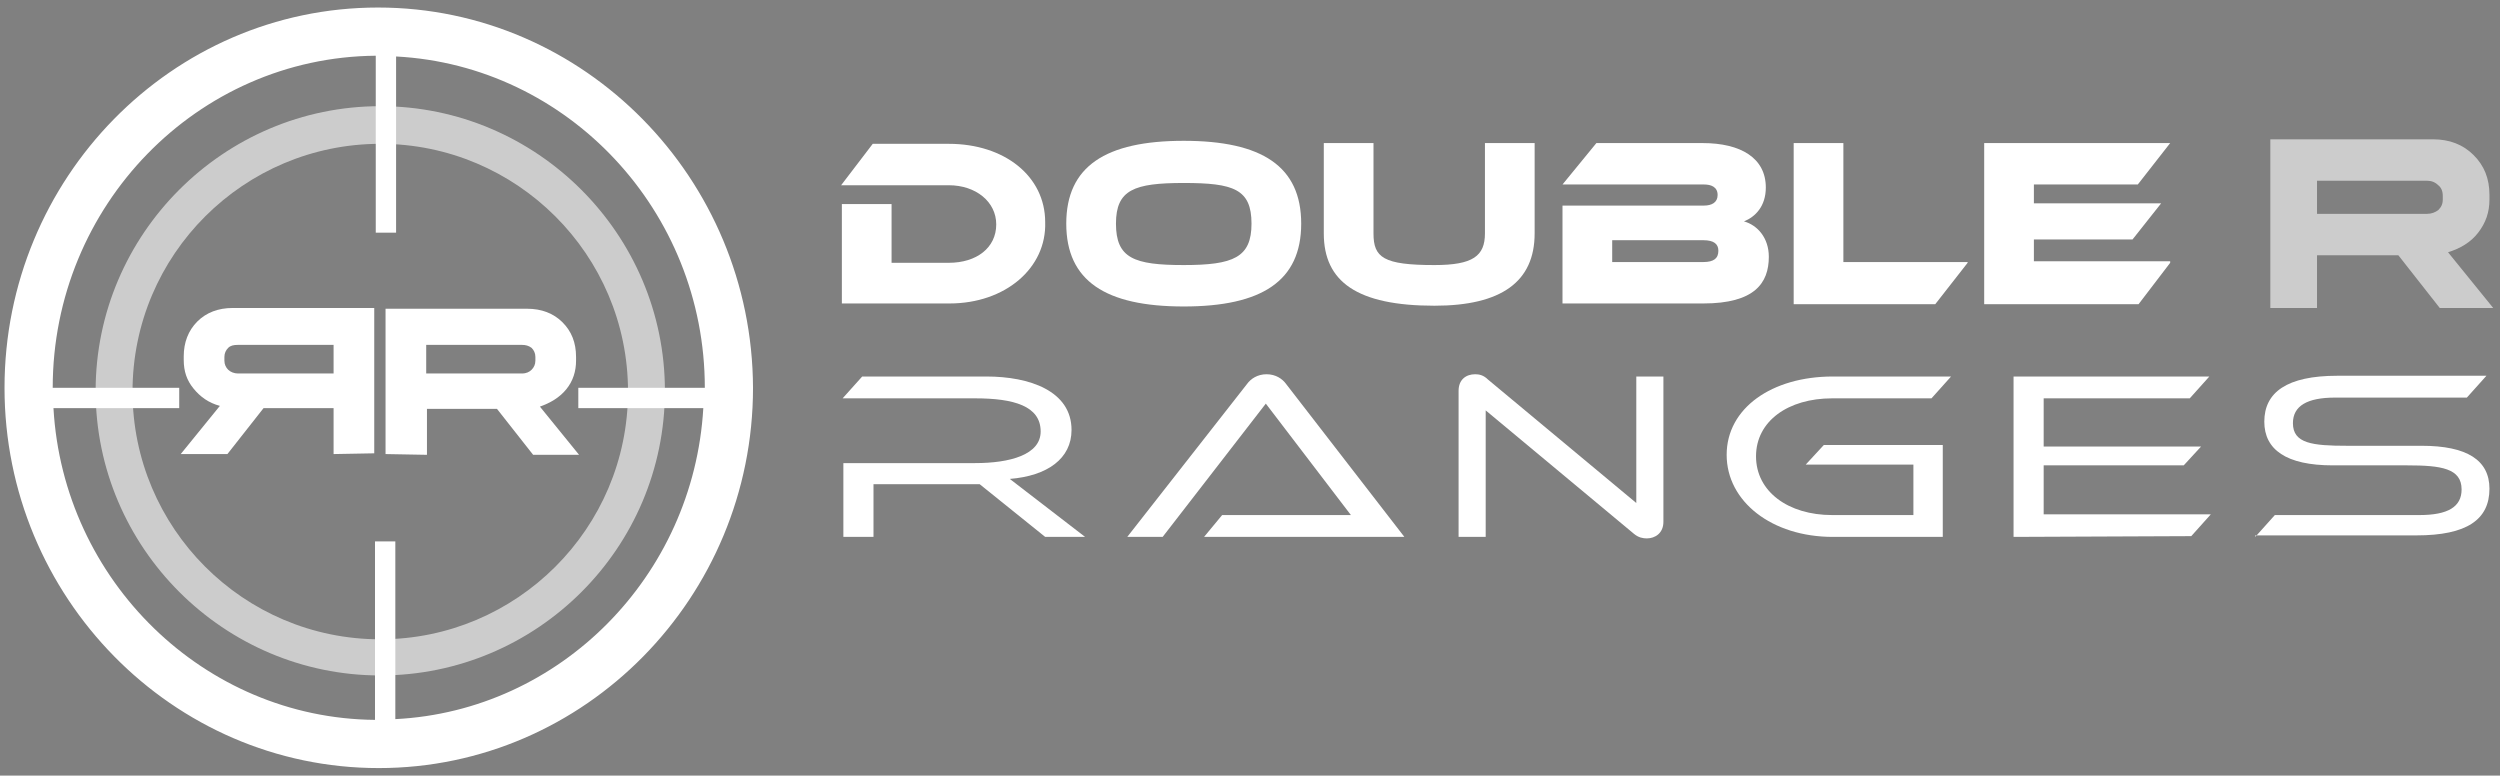
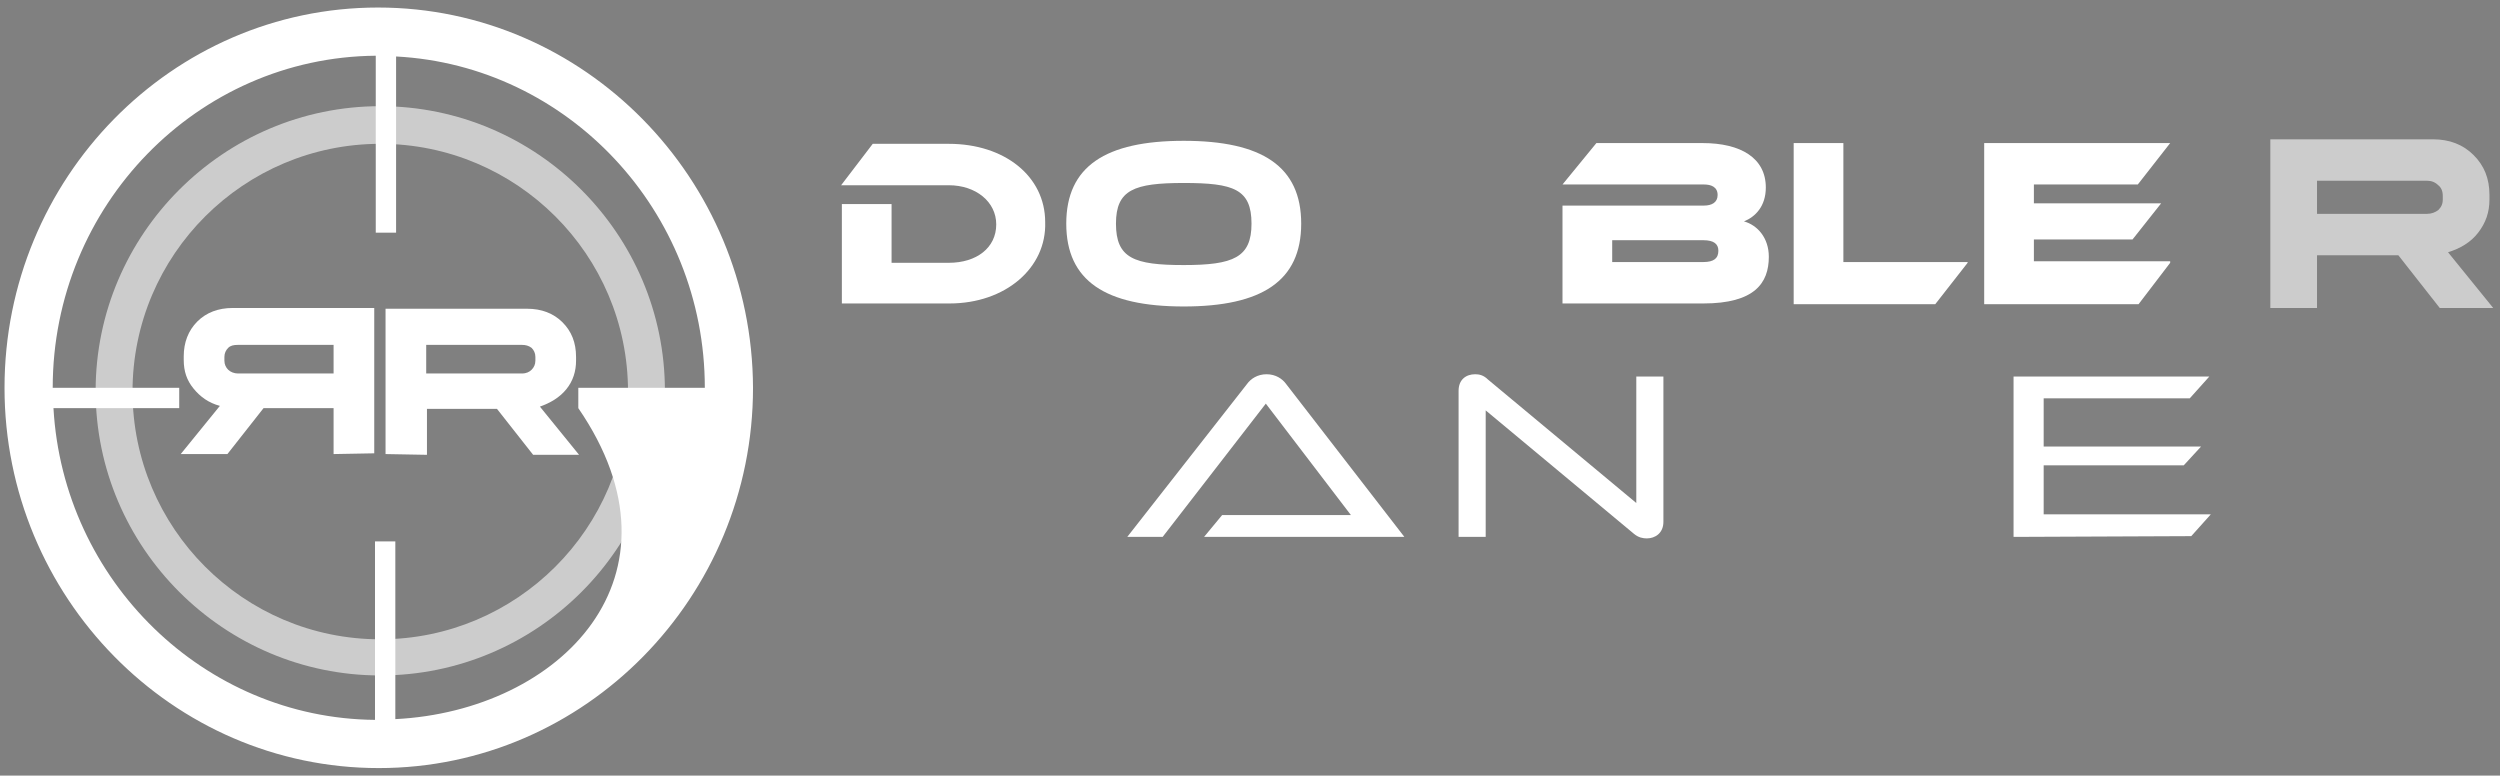
<svg xmlns="http://www.w3.org/2000/svg" version="1.1" id="Layer_1" x="0px" y="0px" viewBox="0 0 332 103" style="enable-background:new 0 0 332 103;" xml:space="preserve">
  <rect x="0" y="0" width="332" height="103" fill="#808080" stroke="none" />
  <style type="text/css"> .st0{fill:none;stroke:#000000;stroke-width:8.775;stroke-miterlimit:10;} .st1{fill:#FFFFFF;} .st2{fill:#CCCCCC;} </style>
-   <path class="st0" d="M336.3,58.8" />
  <g>
    <path class="st1" d="M126.1,40.3h-14.3V27.1h6.6v7.8h7.6c3.7,0,6.3-2,6.3-5.1c0-3-2.7-5.2-6.3-5.2h-14.3l4.2-5.5H126 c7.4,0,12.8,4.3,12.8,10.4C139,35.6,133.5,40.3,126.1,40.3z" />
    <path class="st1" d="M172.8,29.7c0,7.6-5.2,11-15.6,11c-10.4,0-15.6-3.4-15.6-11s5.2-11,15.6-11S172.8,22.1,172.8,29.7z M166.2,29.7c0-4.6-2.4-5.4-9-5.4s-9,0.9-9,5.4c0,4.6,2.4,5.5,9,5.5S166.2,34.2,166.2,29.7z" />
-     <path class="st1" d="M203.8,31c0,6.4-4.4,9.6-13.3,9.6c-10.3,0-14.7-3.2-14.7-9.6V19h6.6v12c0,3.2,1.3,4.2,8.1,4.2 c5.1,0,6.7-1.2,6.7-4.2V19h6.6L203.8,31L203.8,31z" />
    <path class="st1" d="M234.9,34.1c0,3.5-1.9,6.2-8.7,6.2h-18.7v-13h18.8c1,0,1.8-0.4,1.8-1.4c0-1.1-0.9-1.4-1.8-1.4h-18.8L212,19 h14.1c5.1,0,8.4,2,8.4,5.9c0,2.5-1.4,3.9-2.9,4.5C233.4,29.9,234.9,31.6,234.9,34.1z M214.1,31.9v2.9h12.1c1.4,0,2-0.5,2-1.5 c0-0.9-0.6-1.4-2-1.4H214.1z" />
    <path class="st1" d="M261.3,34.9l-4.3,5.5h-18.8V19h6.6v15.8h16.5V34.9z" />
    <path class="st1" d="M288.2,34.9l-4.2,5.5h-20.5V19h24.7l-4.3,5.5h-13.8V27H287l-3.8,4.8h-13.1v2.9h18.1V34.9z" />
  </g>
  <g>
    <path class="st2" d="M301.5,40.8V18.5h21.6c2.2,0,4,0.7,5.4,2.1s2.1,3.1,2.1,5.3v0.6c0,1.7-0.5,3.1-1.5,4.4s-2.4,2.1-4,2.6l6,7.4 H324l-5.5-7h-10.8v7h-6.2V40.8z M322.3,24h-14.6v4.4h14.6c0.6,0,1.1-0.2,1.5-0.5c0.4-0.4,0.6-0.8,0.6-1.4V26c0-0.6-0.2-1.1-0.6-1.4 C323.4,24.2,322.9,24,322.3,24z" />
  </g>
  <g>
-     <path class="st1" d="M138.8,71.3l-8.7-7H116v7h-4v-9.8h17.5c4.6,0,8.7-1.1,8.7-4.2c0-3.4-3.6-4.4-8.7-4.4h-17.6l2.6-2.9H131 c5.7,0,11.3,1.9,11.3,7.1c0,3.8-3.2,6.1-8.2,6.5l10,7.7C144.1,71.3,138.8,71.3,138.8,71.3z" />
    <path class="st1" d="M159.9,71.3l2.4-2.9h17.1l-11.3-14.8l-13.7,17.7h-4.7L165.6,51c0.5-0.7,1.4-1.3,2.6-1.3c1.2,0,2.1,0.6,2.6,1.3 l15.7,20.3H159.9z" />
    <path class="st1" d="M197.3,54.5v16.8h-3.6V51.9c0-1.5,1-2.2,2.2-2.2c0.5,0,1.1,0.1,1.7,0.7l19.7,16.4V50h3.6v19.3 c0,1.5-1.1,2.2-2.2,2.2c-0.5,0-1.1-0.1-1.7-0.6L197.3,54.5z" />
-     <path class="st1" d="M243.4,71.3c-8.1,0-14.1-4.7-14.1-10.9s6-10.4,14.1-10.4h15.7l-2.6,2.9h-13.2c-5.8,0-10.1,3-10.1,7.7 s4.3,7.8,10.1,7.8h10.8v-6.7h-14.3l2.4-2.6H258v12.2H243.4z" />
    <path class="st1" d="M267.4,71.3V50h26l-2.6,2.9h-19.4v6.4h20.9l-2.3,2.5h-18.6v6.5h22.2l-2.6,2.9L267.4,71.3L267.4,71.3z" />
-     <path class="st1" d="M299.5,71.3l2.6-2.9h19.2c3.8,0,5.6-1.1,5.6-3.4c0-2.8-2.7-3.2-7.2-3.2h-9.9c-6.2,0-9.1-2.1-9.1-5.8 c0-3.9,3-6.1,9.7-6.1h19.8l-2.6,2.9h-17.5c-3.7,0-5.6,1.1-5.6,3.4c0,2.7,2.6,3,7.2,3h9.9c6,0,9,1.9,9,5.7c0,4.1-3,6.2-9.7,6.2 h-21.4V71.3z" />
  </g>
  <path class="st2" d="M50.5,89.7c-20.8,0-37.8-17-37.8-37.8s17-37.8,37.8-37.8s37.8,17,37.8,37.8C88.3,72.8,71.3,89.7,50.5,89.7z M50.5,19.1c-18.1,0-32.9,14.7-32.9,32.9c0,18.1,14.7,32.9,32.9,32.9c18.1,0,32.9-14.7,32.9-32.9S68.6,19.1,50.5,19.1z" />
-   <path class="st1" d="M50.2,1C22.8,1,0.6,23.7,0.6,51.5S22.9,102,50.3,102S100,79.3,100,51.5C99.9,23.7,77.6,1,50.2,1z M52.5,95.5 V71.9h-2.7v23.7C27.1,95.4,8.4,77.1,7.1,54.2h16.7v-2.7H7l0,0C7,27.3,26.2,7.6,49.9,7.4v23.5h2.7V7.5c22.8,1.2,41,20.5,41,44l0,0 H76.8v2.7h16.6C92.1,76.5,74.4,94.4,52.5,95.5z" />
+   <path class="st1" d="M50.2,1C22.8,1,0.6,23.7,0.6,51.5S22.9,102,50.3,102S100,79.3,100,51.5C99.9,23.7,77.6,1,50.2,1z M52.5,95.5 V71.9h-2.7v23.7C27.1,95.4,8.4,77.1,7.1,54.2h16.7v-2.7H7l0,0C7,27.3,26.2,7.6,49.9,7.4v23.5h2.7V7.5c22.8,1.2,41,20.5,41,44l0,0 H76.8v2.7C92.1,76.5,74.4,94.4,52.5,95.5z" />
  <g>
    <path class="st1" d="M44.3,60.3v-6.1H35l-4.8,6.1H24l5.2-6.4c-1.5-0.4-2.6-1.2-3.5-2.3s-1.3-2.3-1.3-3.8v-0.5 c0-1.8,0.6-3.4,1.8-4.6c1.2-1.2,2.8-1.8,4.7-1.8h18.8v19.3L44.3,60.3L44.3,60.3z M30.3,46.2c-0.3,0.3-0.5,0.7-0.5,1.2v0.5 c0,0.5,0.2,0.9,0.5,1.2s0.8,0.5,1.3,0.5h12.7v-3.8H31.6C31,45.8,30.6,45.9,30.3,46.2z" />
  </g>
  <g>
    <path class="st1" d="M51.2,60.3V41H70c1.9,0,3.5,0.6,4.7,1.8s1.8,2.7,1.8,4.6v0.5c0,1.4-0.4,2.7-1.3,3.8s-2.1,1.8-3.5,2.3l5.2,6.4 h-6.1L66,54.3h-9.3v6.1L51.2,60.3L51.2,60.3z M69.3,45.8H56.6v3.8h12.7c0.6,0,1-0.2,1.3-0.5s0.5-0.7,0.5-1.2v-0.5 c0-0.5-0.2-0.9-0.5-1.2C70.2,45.9,69.8,45.8,69.3,45.8z" />
  </g>
</svg>